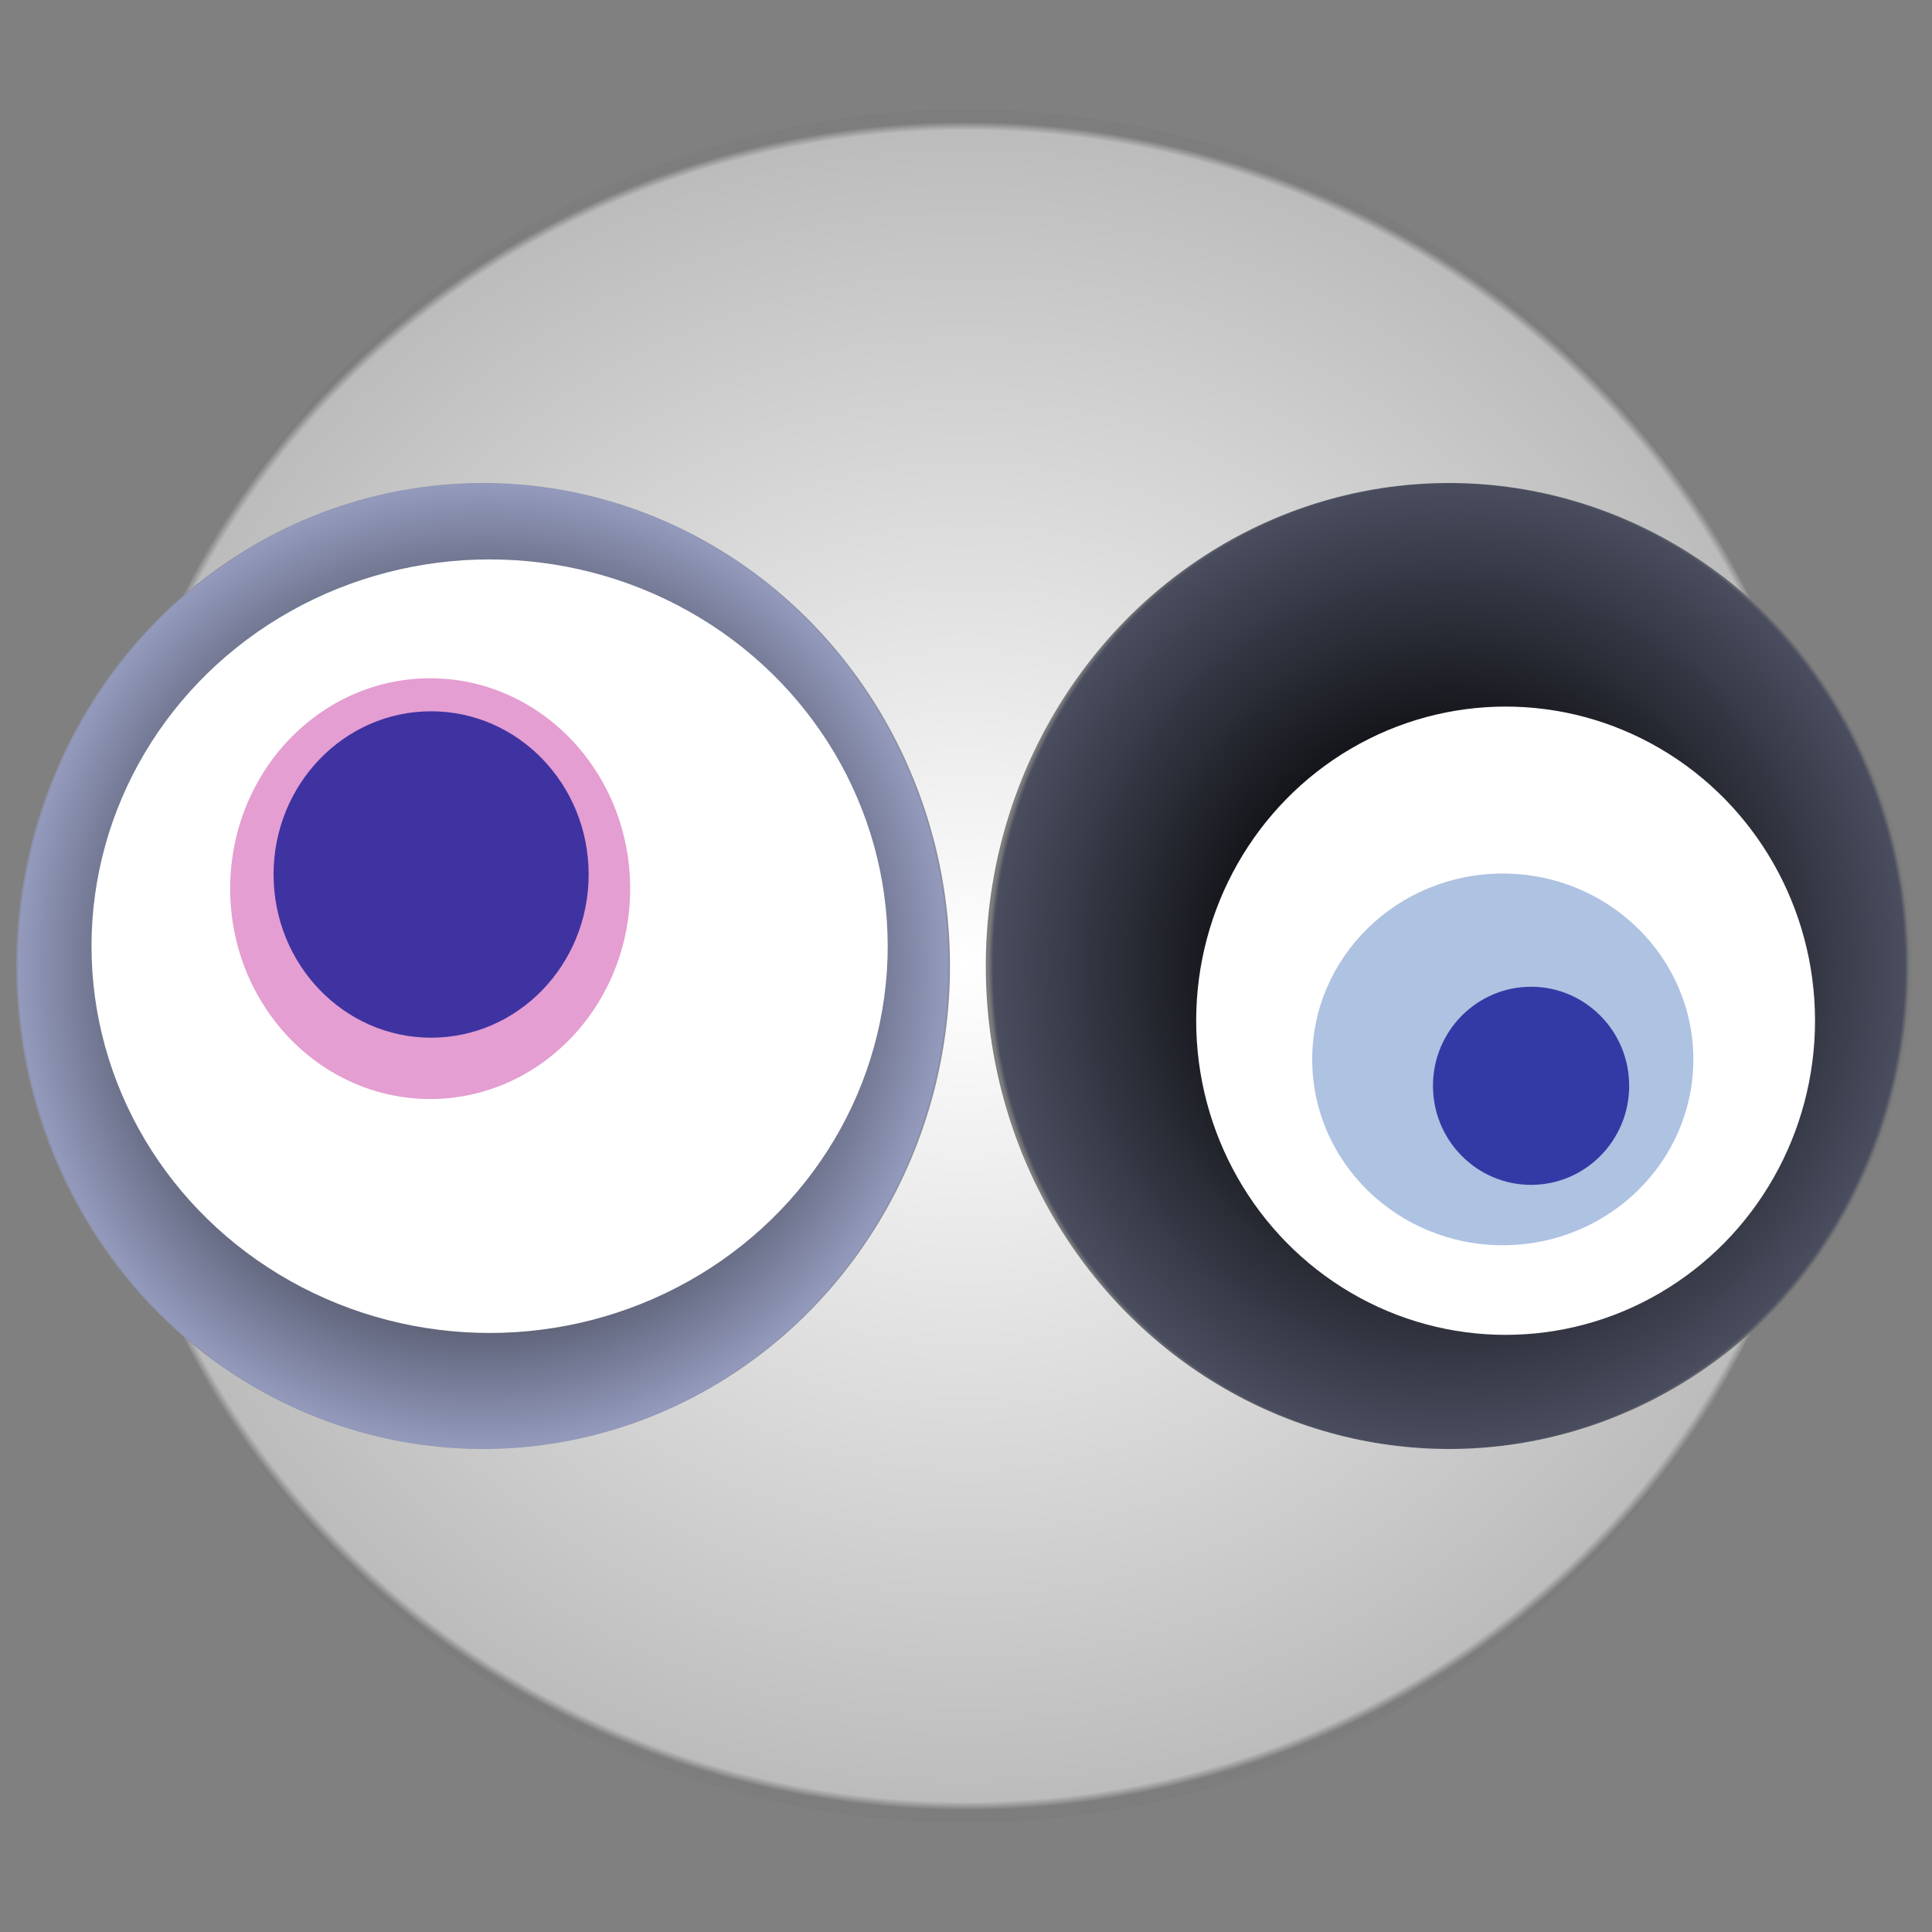
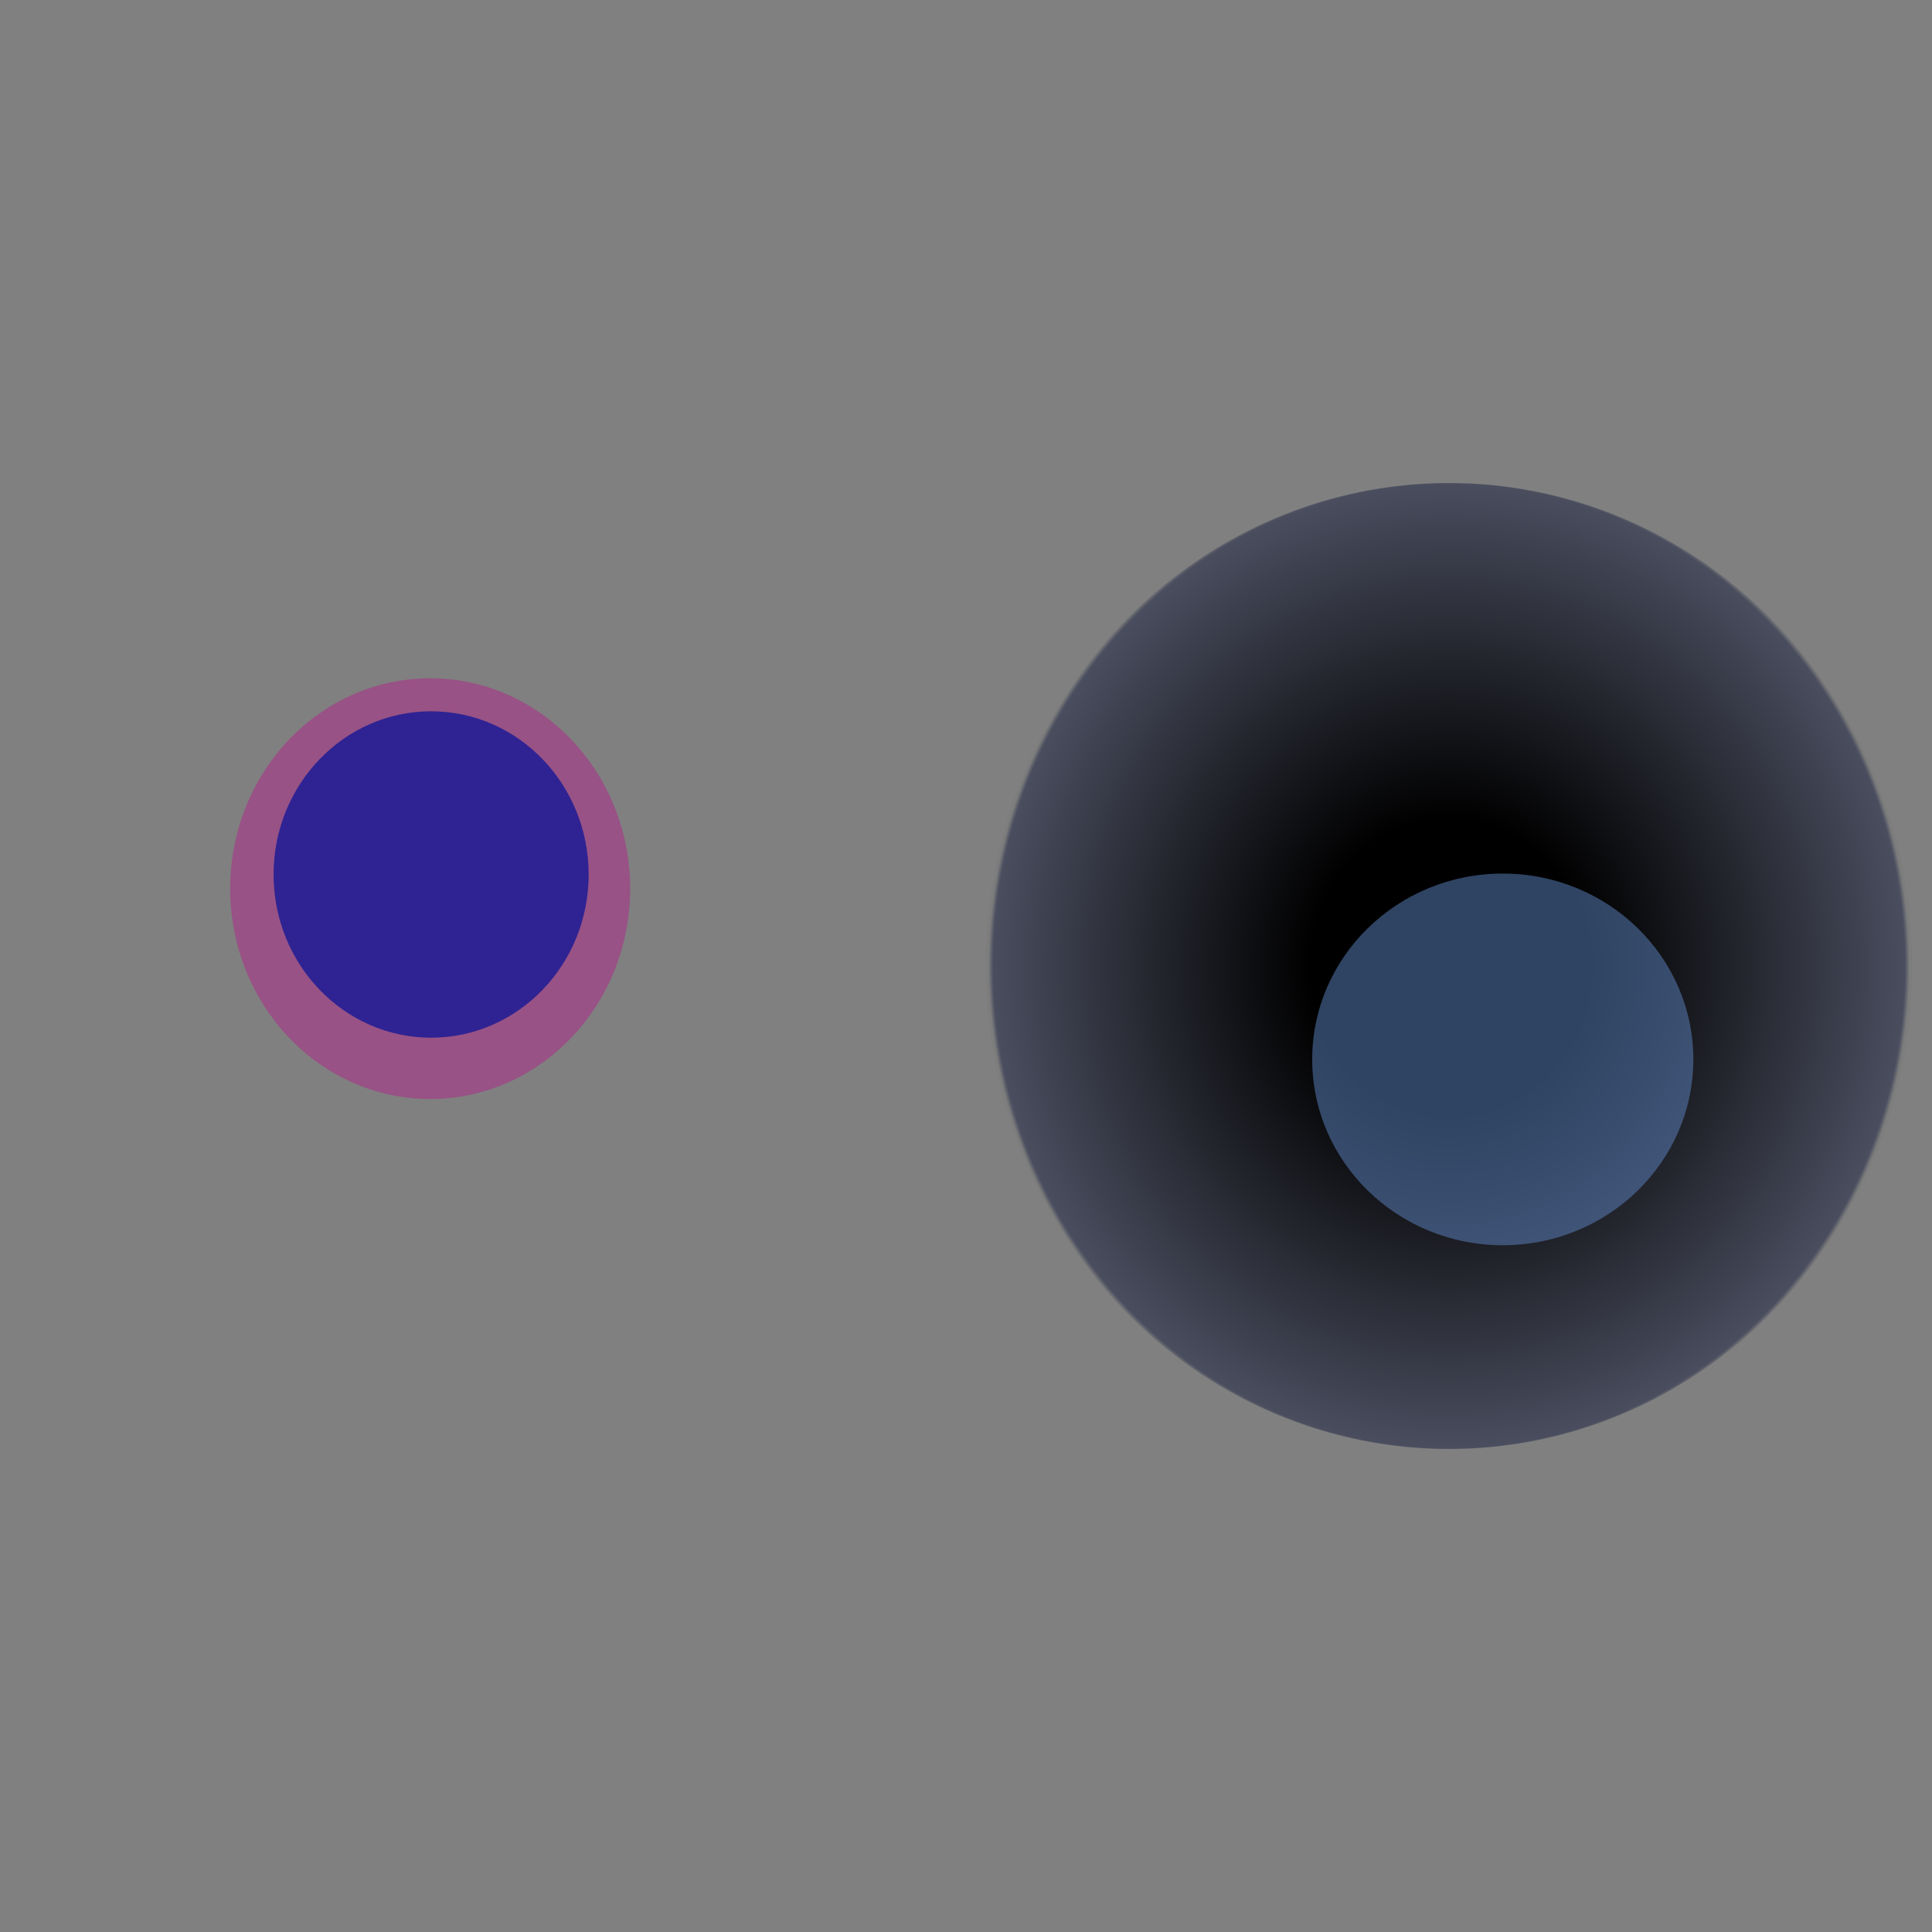
<svg xmlns="http://www.w3.org/2000/svg" width="1024" height="1024">
  <rect width="100%" height="100%" fill="#808080" stroke="none" />
  <g>
    <title>0x520a4abbee2c96016257a6ec1fced2ffc84b4c93</title>
    <g>
      <animateTransform attributeName="transform" begin="0s" dur="20s" type="translate" values="0,0; 12,0; 0,0; -12,0; 0,0" repeatCount="indefinite" />
      <defs>
        <radialGradient id="e_0_g">
          <stop offset="0%" stop-color="#FFF" />
          <stop offset="99%" stop-color="rgb(188,188,188)" />
          <stop offset="100%" stop-color="#7d7d7d" />
        </radialGradient>
      </defs>
-       <ellipse ry="454" rx="460" cy="512" cx="512" fill="url(#e_0_g)" />
    </g>
    <g transform="scale(0.5), translate(0,512)">
      <animateTransform additive="sum" attributeName="transform" begin="0s" dur="17s" type="translate" values="0,0; 0,50; 0,0; 0,-50; 0,0" repeatCount="indefinite" />
      <g>
-         <ellipse ry="512" rx="495" cy="512" cx="512" fill="url(#e_1_g1)" />
-         <ellipse ry="410" rx="422" cy="491" cx="519" fill="#FFF" />
        <ellipse ry="223" rx="212" cy="430" cx="456" fill="rgba(188,13,140,0.4)" />
        <ellipse ry="173" rx="167" cy="415" cx="457" fill="rgba(22, 24, 150, 0.8)" />
        <animateTransform attributeName="transform" begin="0s" dur="17s" type="rotate" from="0 512 512" to="360 512 512" repeatCount="indefinite" />
        <defs>
          <radialGradient id="e_1_g1">
            <stop offset="30%" stop-color="#000" />
            <stop offset="99%" stop-color="rgb(147,154,188)" />
            <stop offset="100%" stop-color="rgba(125,125,125,1)" />
          </radialGradient>
        </defs>
      </g>
    </g>
    <g transform="scale(0.5), translate(1024,512)">
      <animateTransform additive="sum" attributeName="transform" begin="0s" dur="25s" type="translate" values="0,0; 0,-50; 0,0; 0,50; 0,0" repeatCount="indefinite" />
      <g>
        <ellipse ry="512" rx="491" cy="512" cx="512" fill="url(#e_1_g2)" />
-         <ellipse ry="333" rx="328" cy="570" cx="572" fill="#FFF" />
        <ellipse ry="197" rx="202" cy="611" cx="569" fill="rgba(94,134,197,0.5)" />
-         <ellipse ry="105" rx="104" cy="639" cx="599" fill="rgba(22, 24, 150, 0.8)" />
        <animateTransform attributeName="transform" begin="0s" dur="25s" type="rotate" from="360 512 512" to="0 512 512" repeatCount="indefinite" />
        <defs>
          <radialGradient id="e_1_g2">
            <stop offset="30%" stop-color="#000" />
            <stop offset="99%" stop-color="rgb(73,77,94)" />
            <stop offset="100%" stop-color="rgba(125,125,125,1)" />
          </radialGradient>
        </defs>
      </g>
    </g>
  </g>
</svg>